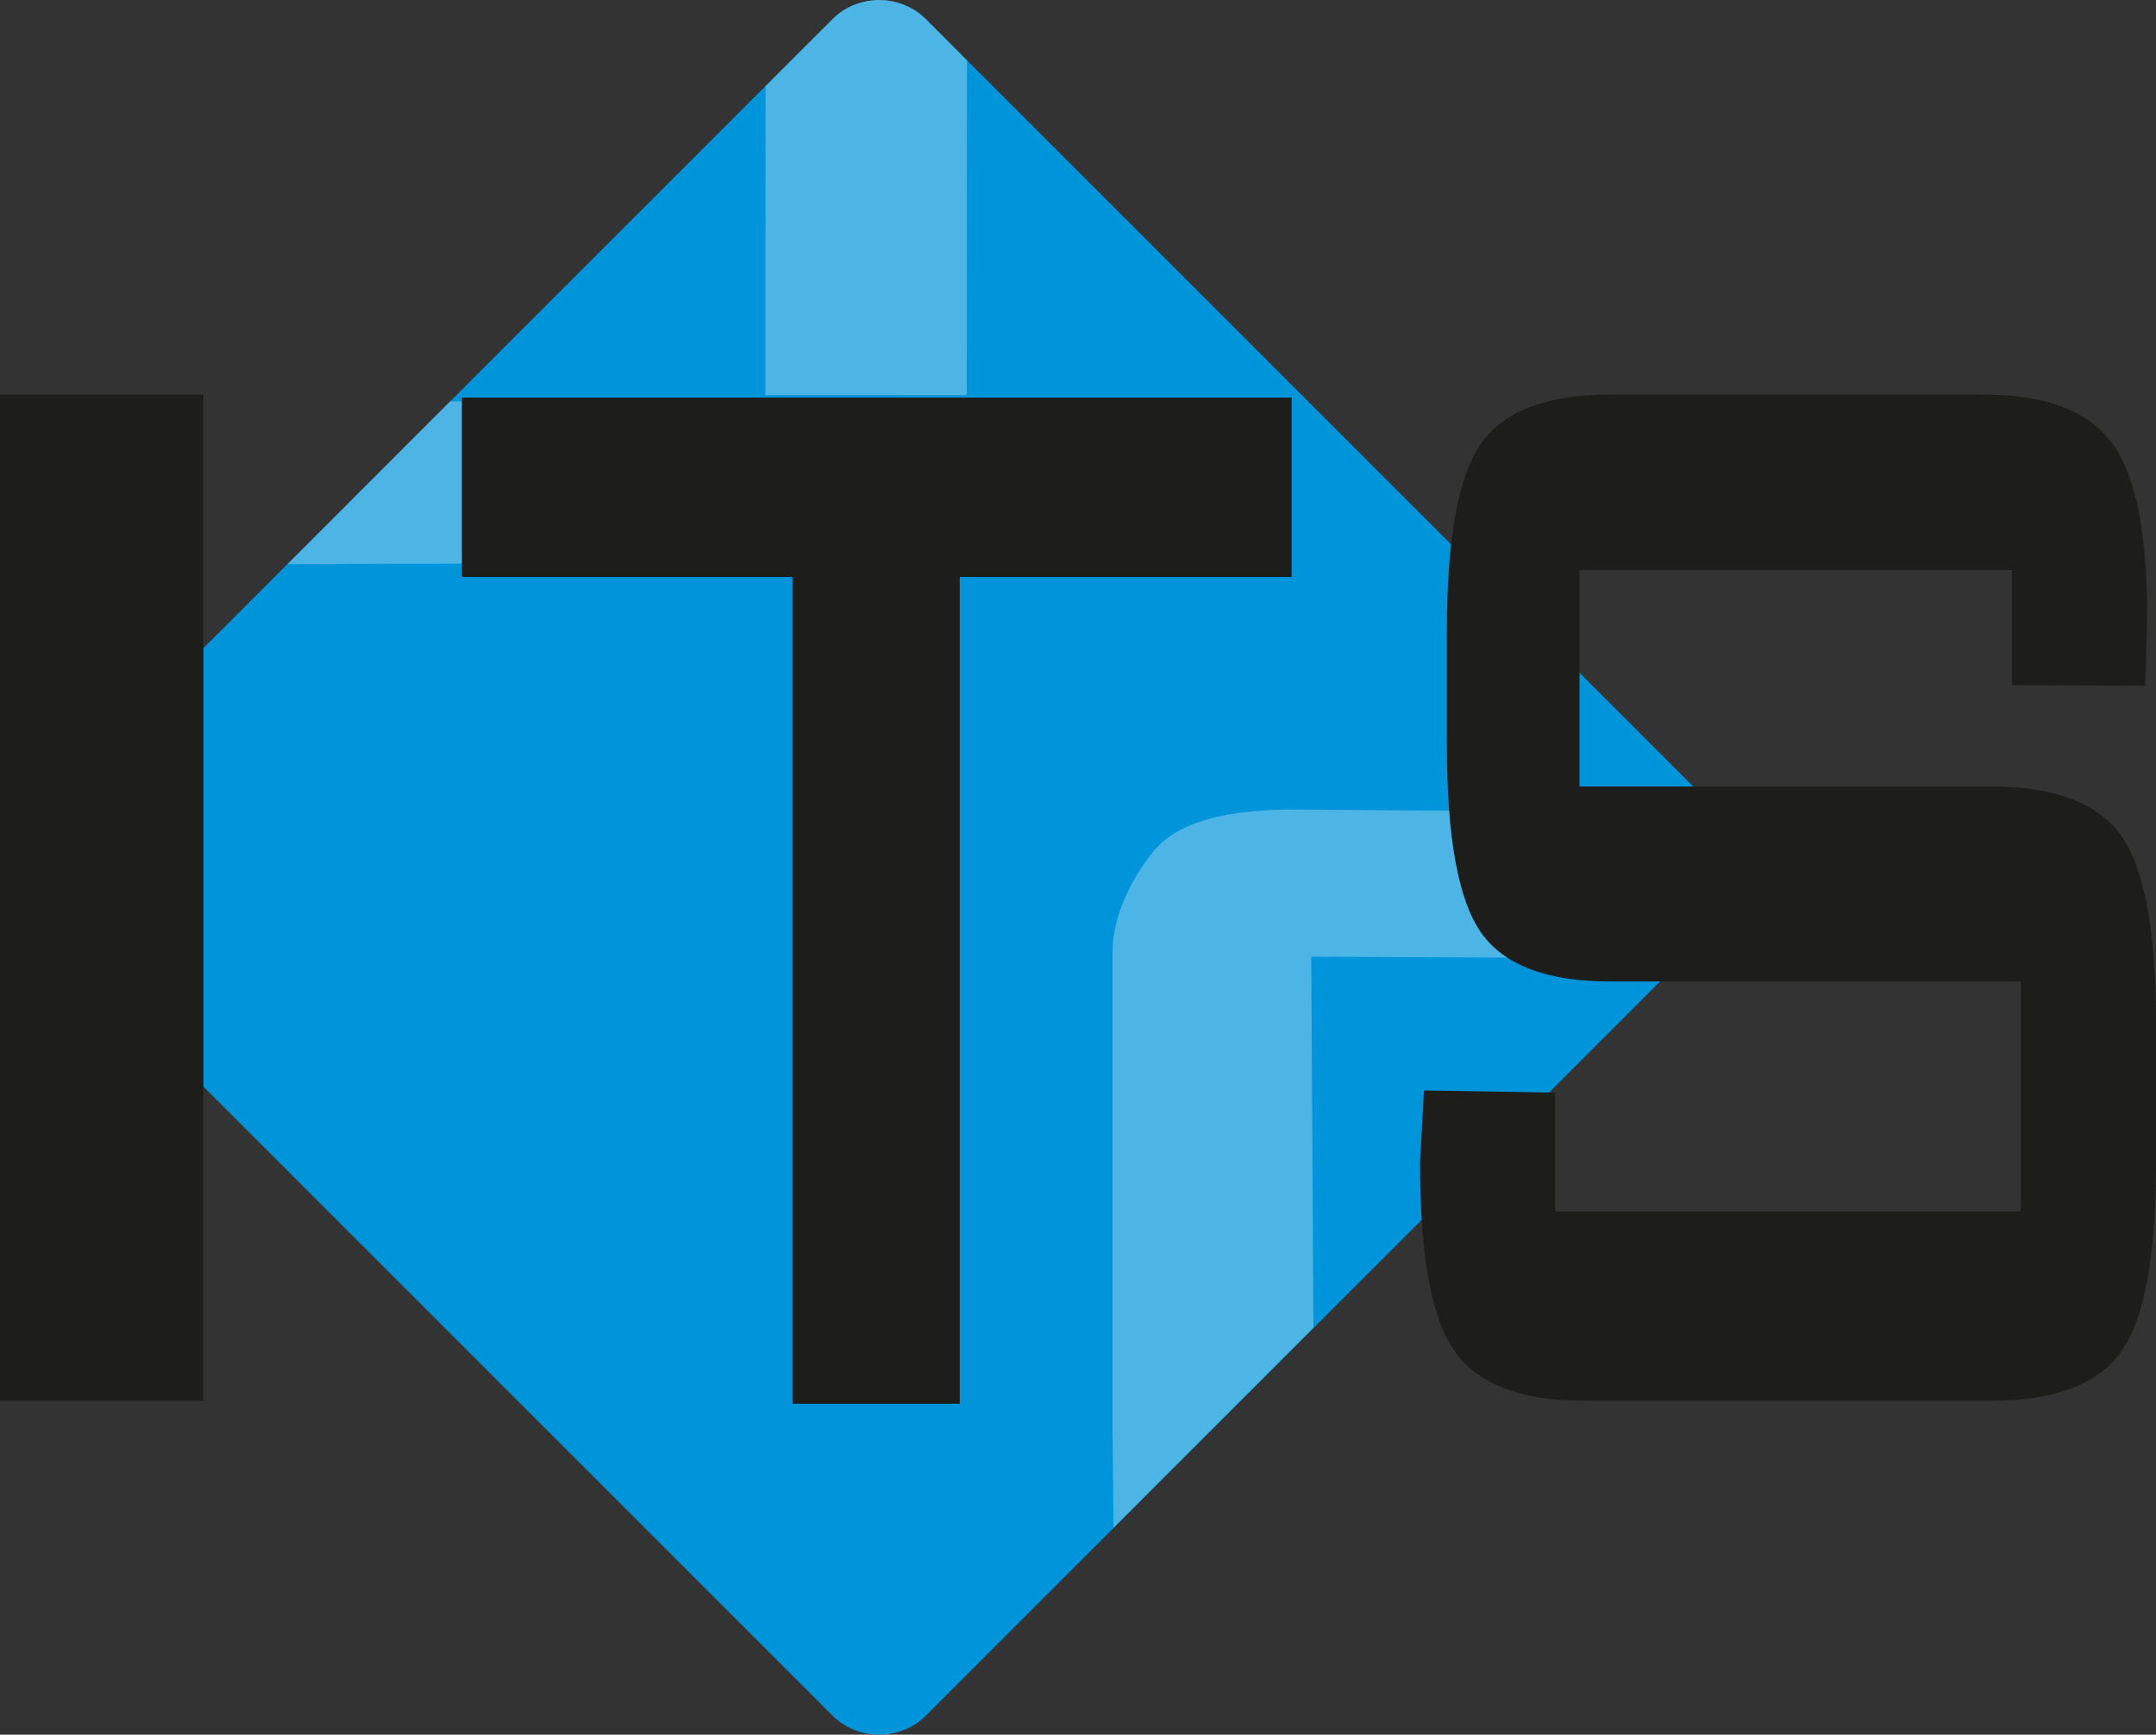
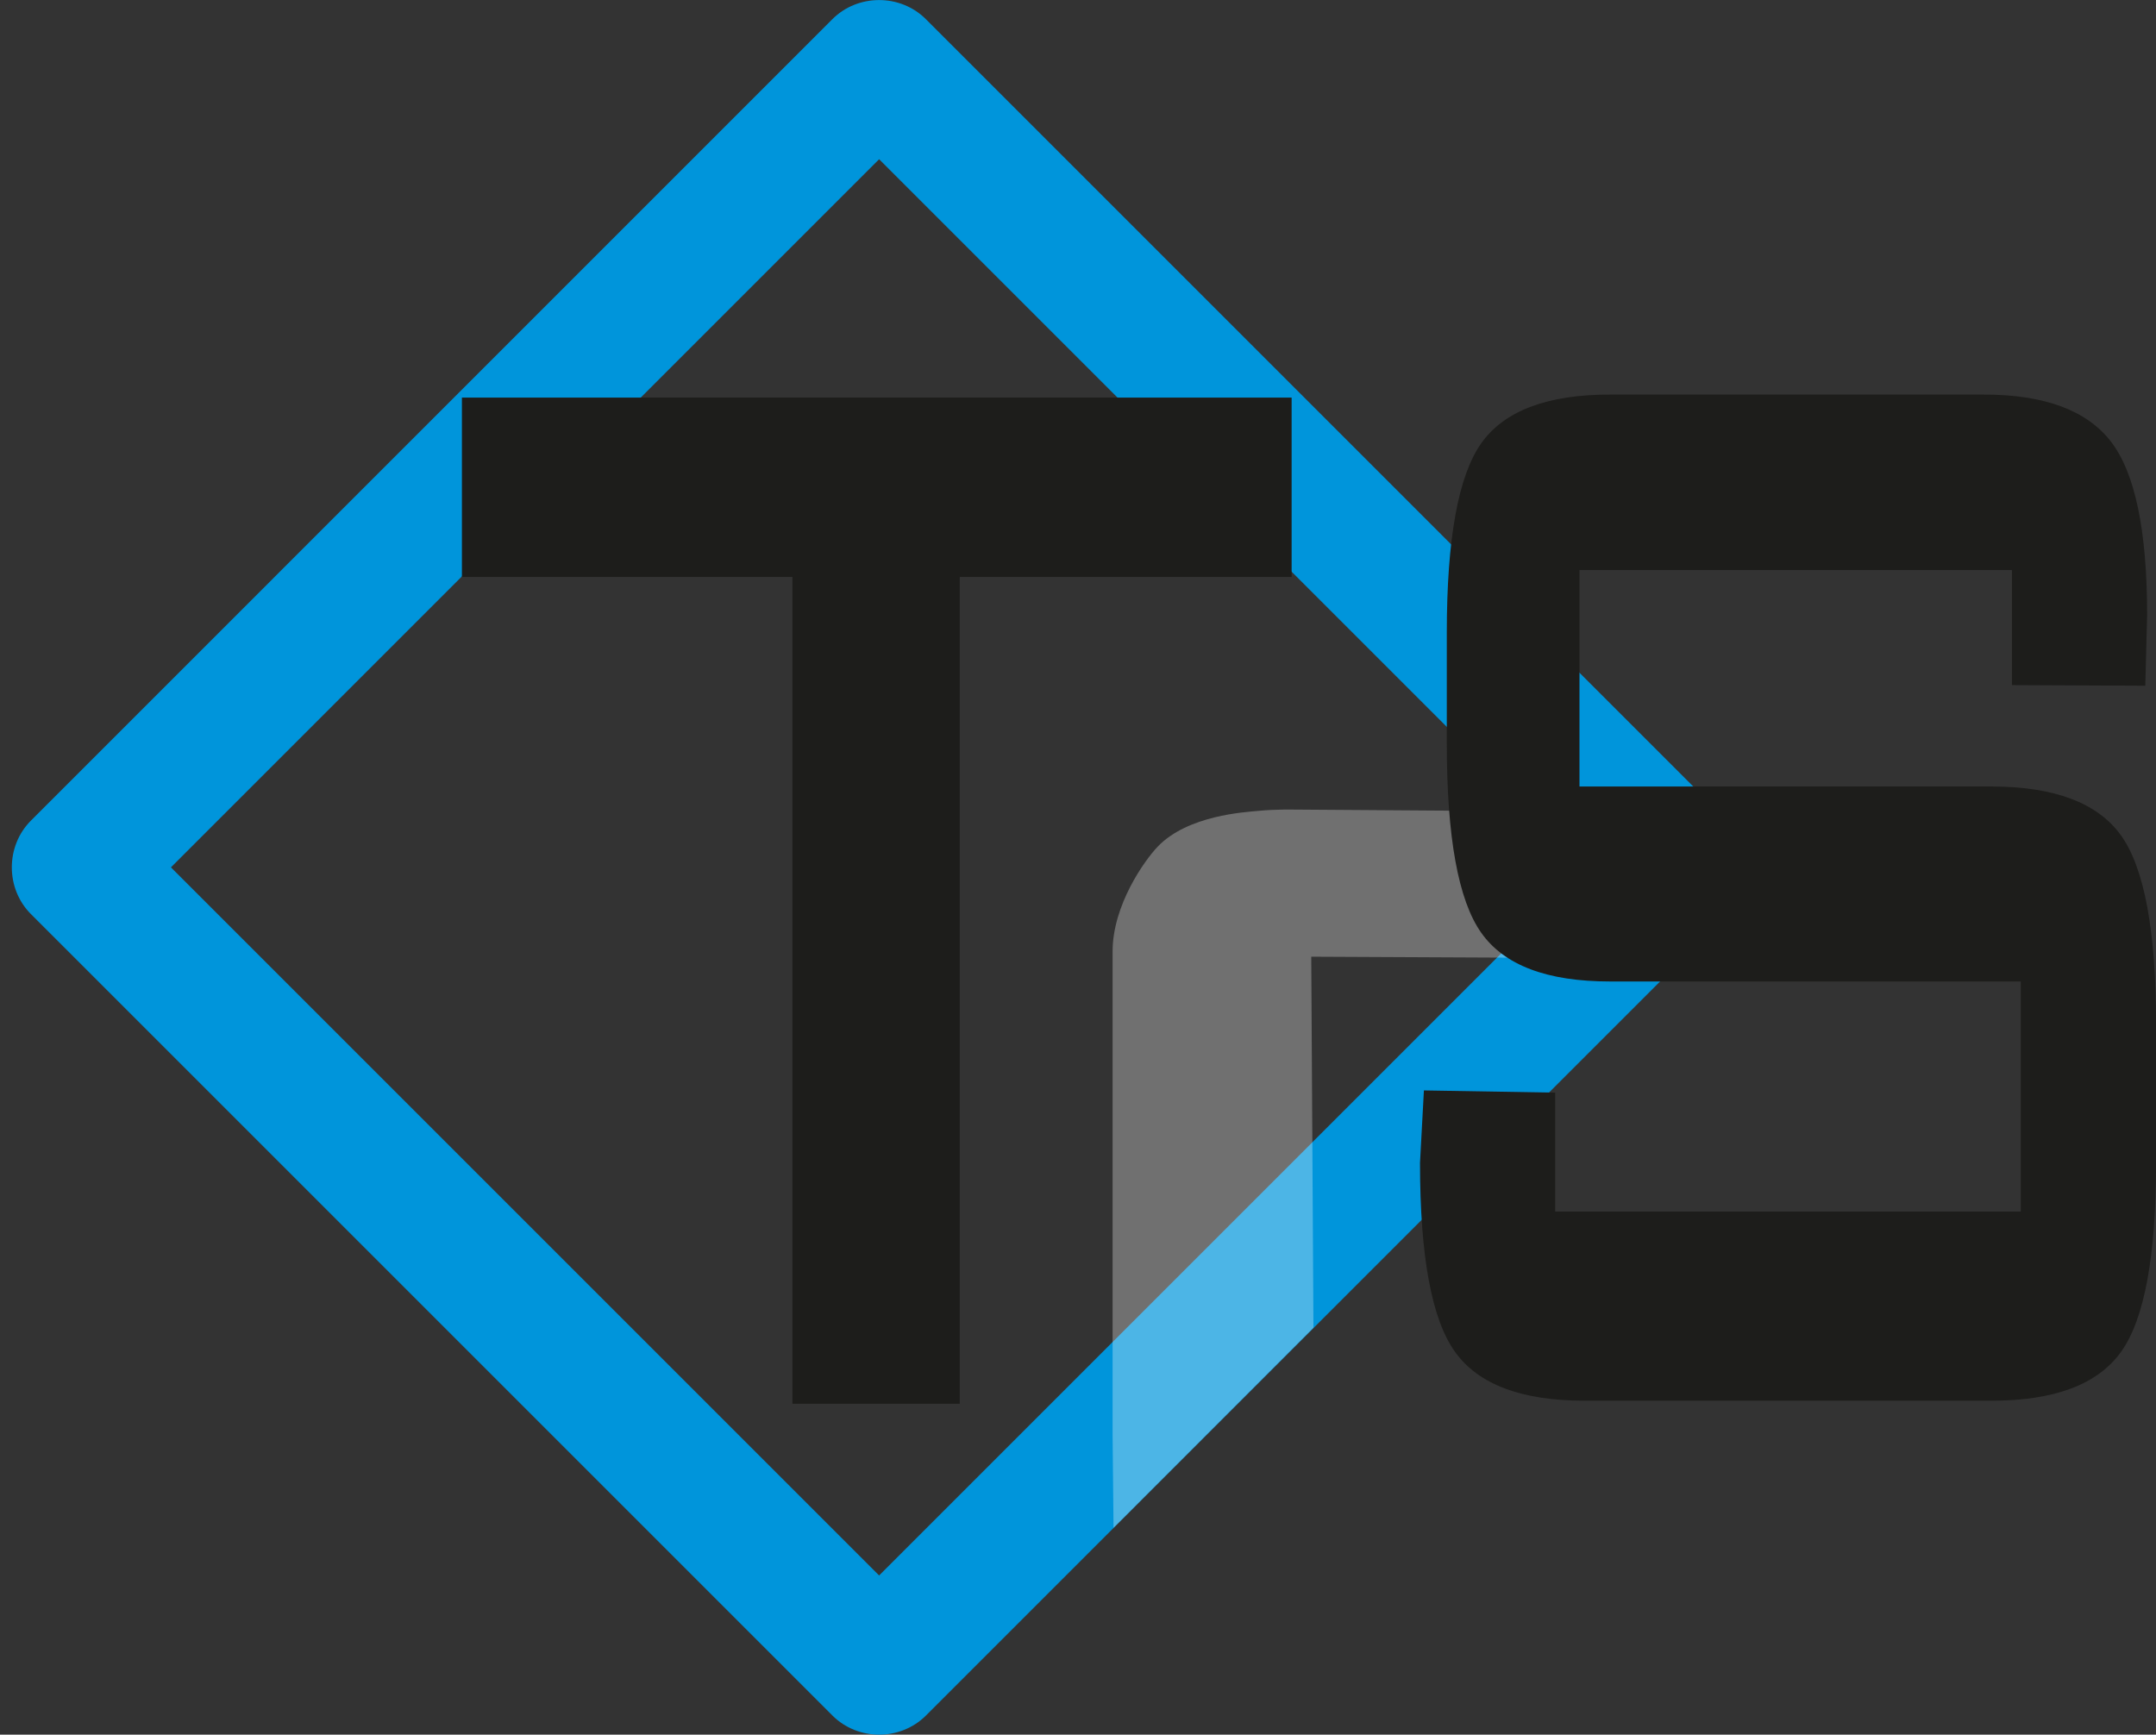
<svg xmlns="http://www.w3.org/2000/svg" id="Laag_1" viewBox="0 0 342.74 275.78">
  <rect x="0" y="0" width="342.74" height="275.78" fill="#333333" stroke="none" />
  <defs>
    <style>.cls-1{fill:#0095db;}.cls-2{fill:#1d1d1b;}.cls-3{fill:#fff;opacity:.3;}</style>
  </defs>
  <g>
-     <rect class="cls-1" x="49.66" y="47.79" width="180.21" height="180.21" transform="translate(-56.57 139.22) rotate(-45)" />
    <path class="cls-1" d="m259.76,130.47c-35.26,35.26-70.51,70.52-105.77,105.77-7.22,7.22-14.44,14.44-21.66,21.66h14.85c-35.26-35.26-70.51-70.51-105.77-105.77-7.22-7.22-14.44-14.44-21.66-21.66v14.85c35.26-35.26,70.51-70.51,105.77-105.77,7.22-7.22,14.44-14.44,21.66-21.66h-14.85c35.26,35.26,70.51,70.51,105.77,105.77,7.22,7.22,14.44,14.44,21.66,21.66,9.58,9.58,24.43-5.27,14.85-14.85-35.26-35.26-70.51-70.51-105.77-105.77-7.22-7.22-14.44-14.44-21.66-21.66-4.05-4.04-10.8-4.04-14.85,0C97.08,38.3,61.82,73.56,26.57,108.81c-7.22,7.22-14.44,14.44-21.66,21.66-4.04,4.05-4.04,10.8,0,14.85,35.26,35.26,70.51,70.51,105.77,105.77,7.22,7.22,14.44,14.44,21.66,21.66,4.05,4.04,10.8,4.04,14.85,0,35.26-35.26,70.51-70.52,105.77-105.77,7.22-7.22,14.44-14.44,21.66-21.66,9.58-9.58-5.27-24.43-14.85-14.85Z" />
  </g>
-   <path class="cls-2" d="m0,222.69V62.73h32.33v159.96H0Z" />
-   <polyline class="cls-3" points="71.54 63.82 45.71 89.68 77.87 89.6 80.04 63.77" />
  <path class="cls-3" d="m237.37,128.93l-31.67-.22s-2.94-.07-5.83.22c-1.89.19-11.04.66-15.83,5.67-2.12,2.22-7.17,9.33-7.17,16.67v76.85l.15,14.78,31.78-31.81-.35-58.99,35.58.17" />
  <path class="cls-2" d="m319.83,90.63h-68.74v34.41h65.44c10.02,0,16.9,2.59,20.63,7.75,3.72,5.17,5.59,15.19,5.59,30.07v22.01c0,14.88-1.86,24.91-5.58,30.07-3.72,5.17-10.58,7.75-20.58,7.75h-64.69c-10.01,0-16.87-2.58-20.58-7.75-3.72-5.16-5.58-15.19-5.58-30.07l.62-11.51,20.87.35v18.91h74.02v-36.58h-65.3c-10.01,0-16.83-2.58-20.48-7.75-3.65-5.16-5.47-15.19-5.47-30.07v-17.67c0-14.88,1.82-24.9,5.47-30.07,3.65-5.16,10.48-7.75,20.48-7.75h59.42c9.6,0,16.32,2.48,20.18,7.44,3.85,4.96,5.78,14.16,5.78,27.59l-.29,11.26-21.2-.1v-18.29Z" />
-   <path class="cls-3" d="m153.68,62.8l.02-26.55.02-26.67s-.84-.83-2-2-2.55-2.57-3.62-3.64c-.8-.8-1.49-1.52-2.42-2.15-.94-.64-2.33-1.26-3.64-1.55-1.17-.22-1.67-.24-2.42-.24-.68.02-.87.03-1.7.16-1.58.3-3.42.95-5.08,2.41-1.48,1.47-3.68,3.65-3.92,3.89-.5.5-2.28,2.3-3.94,3.95-1.66,1.65-3.28,3.27-3.28,3.27l-.02,24.51v24.62" />
  <path class="cls-2" d="m152.57,91.73v131.44h-26.6V91.73h-52.54v-28.52h131.9v28.52h-52.76Z" />
</svg>